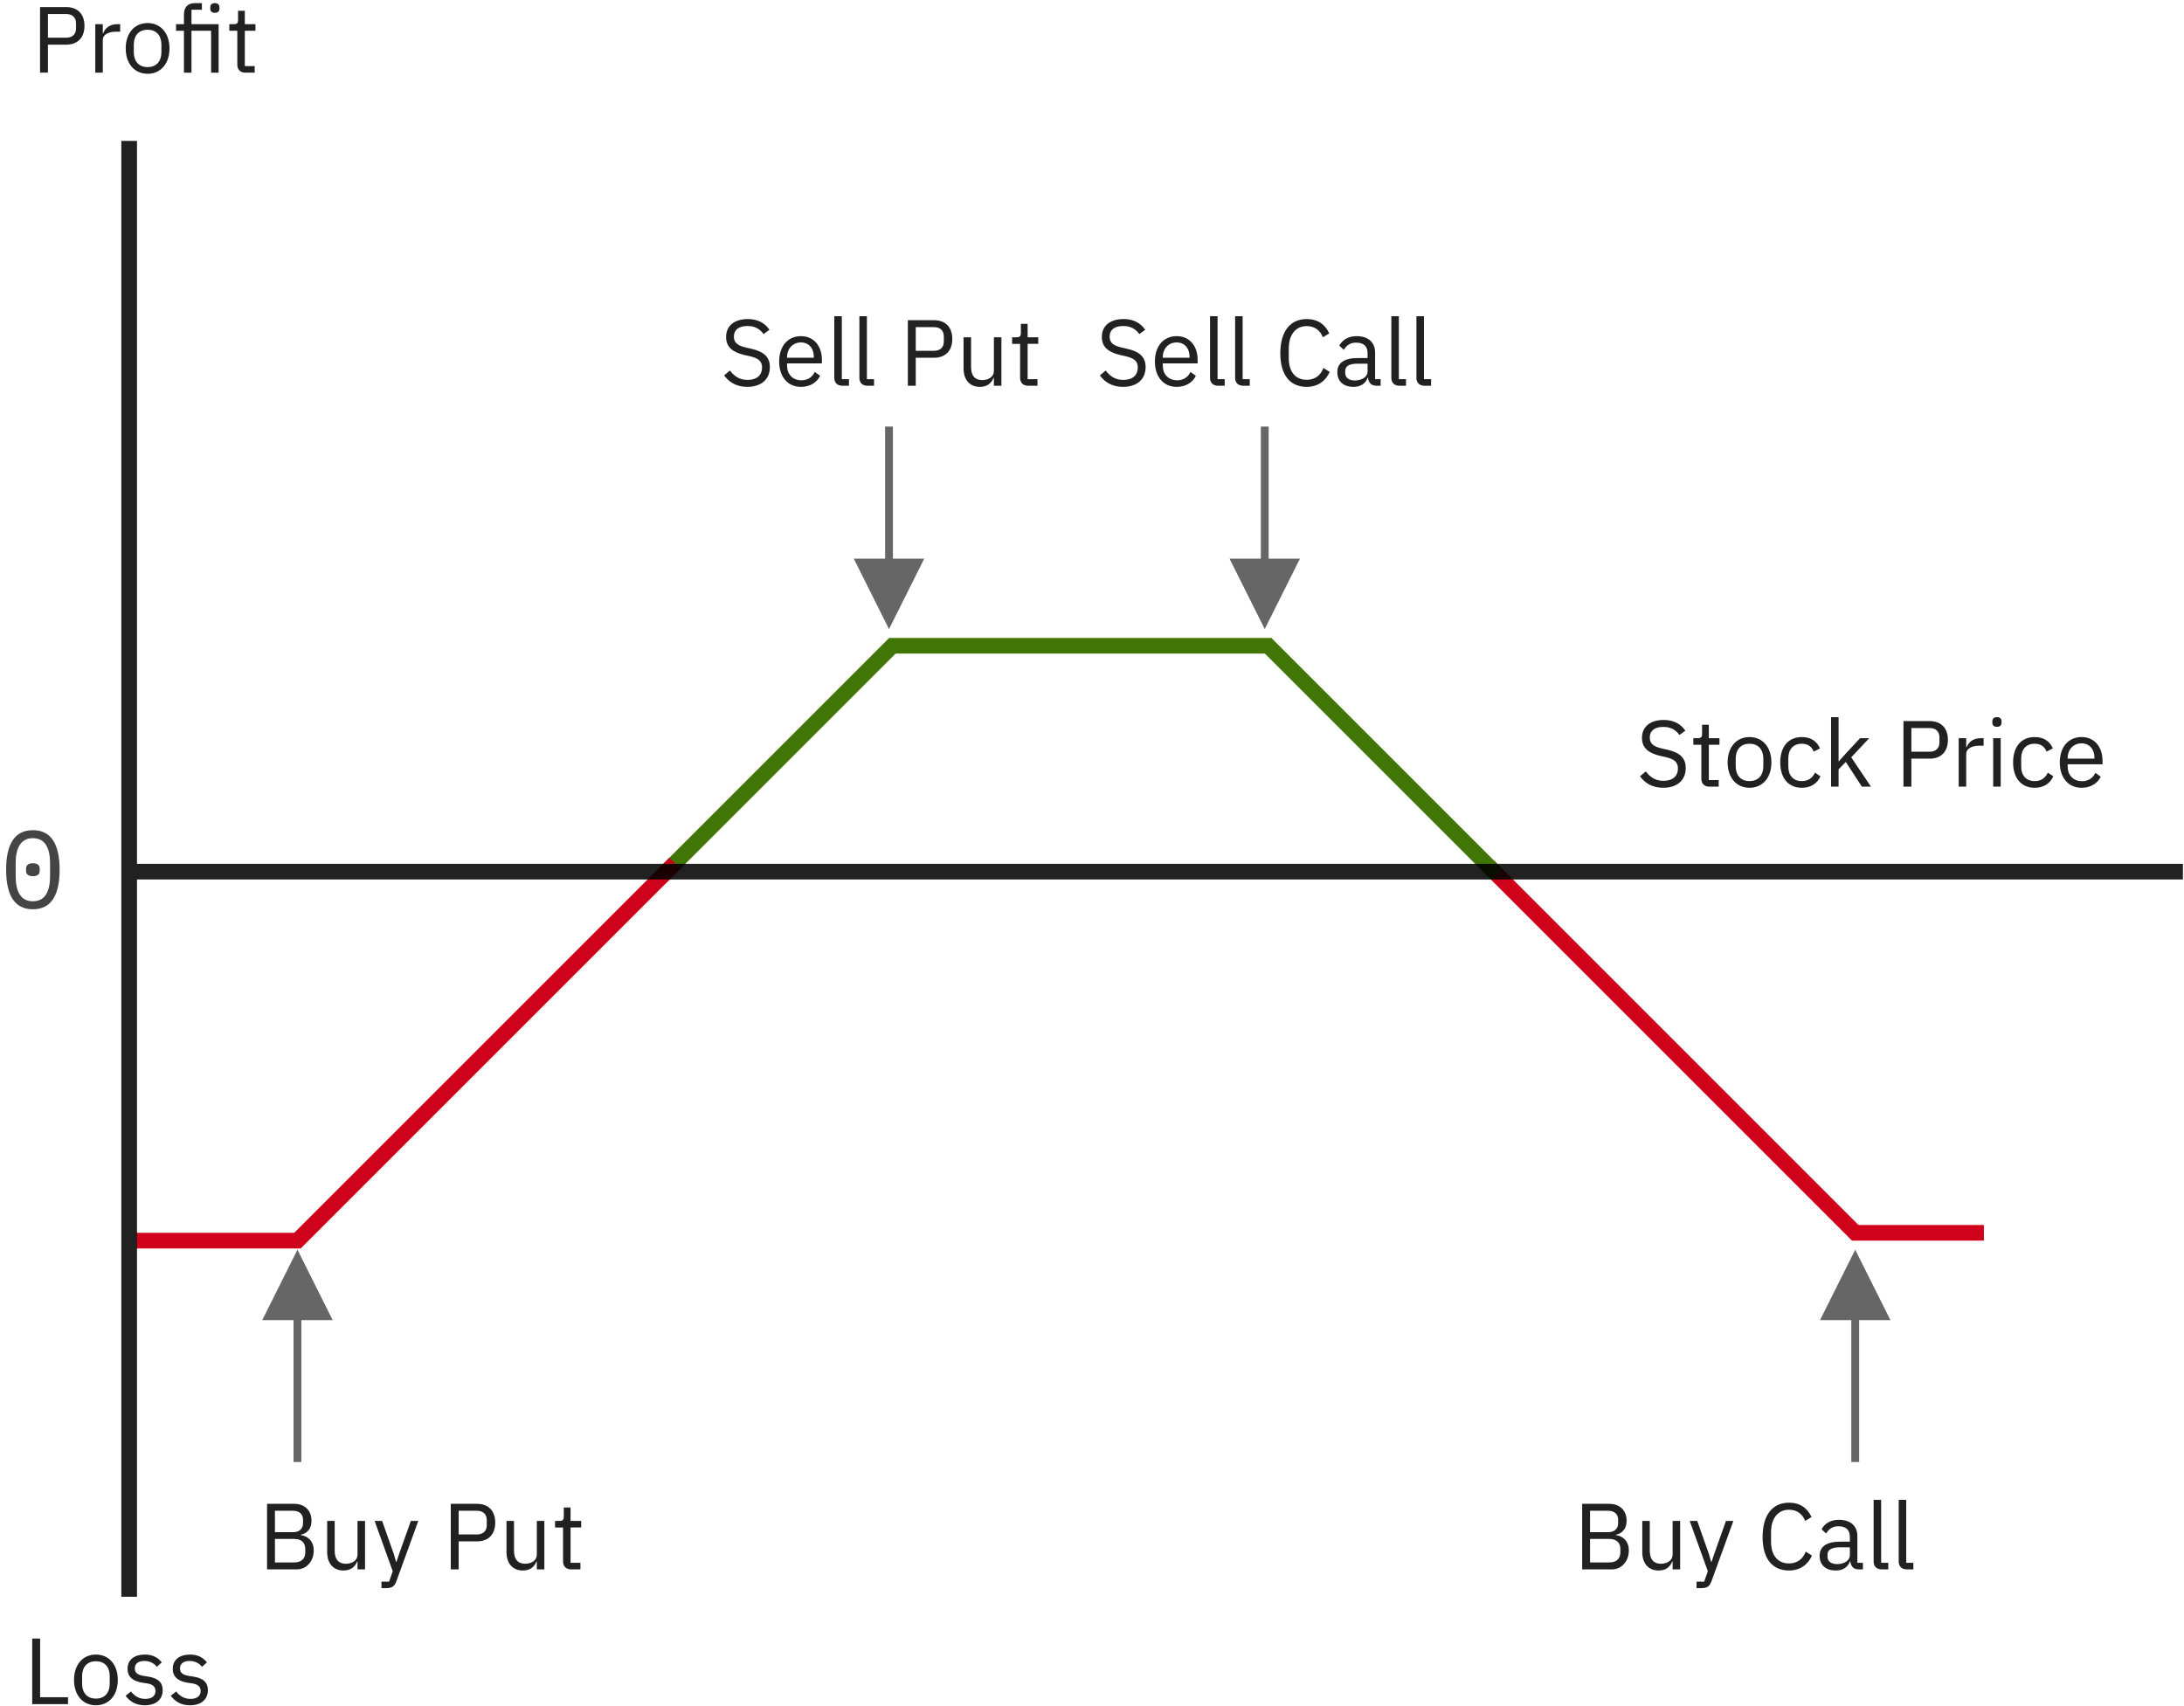
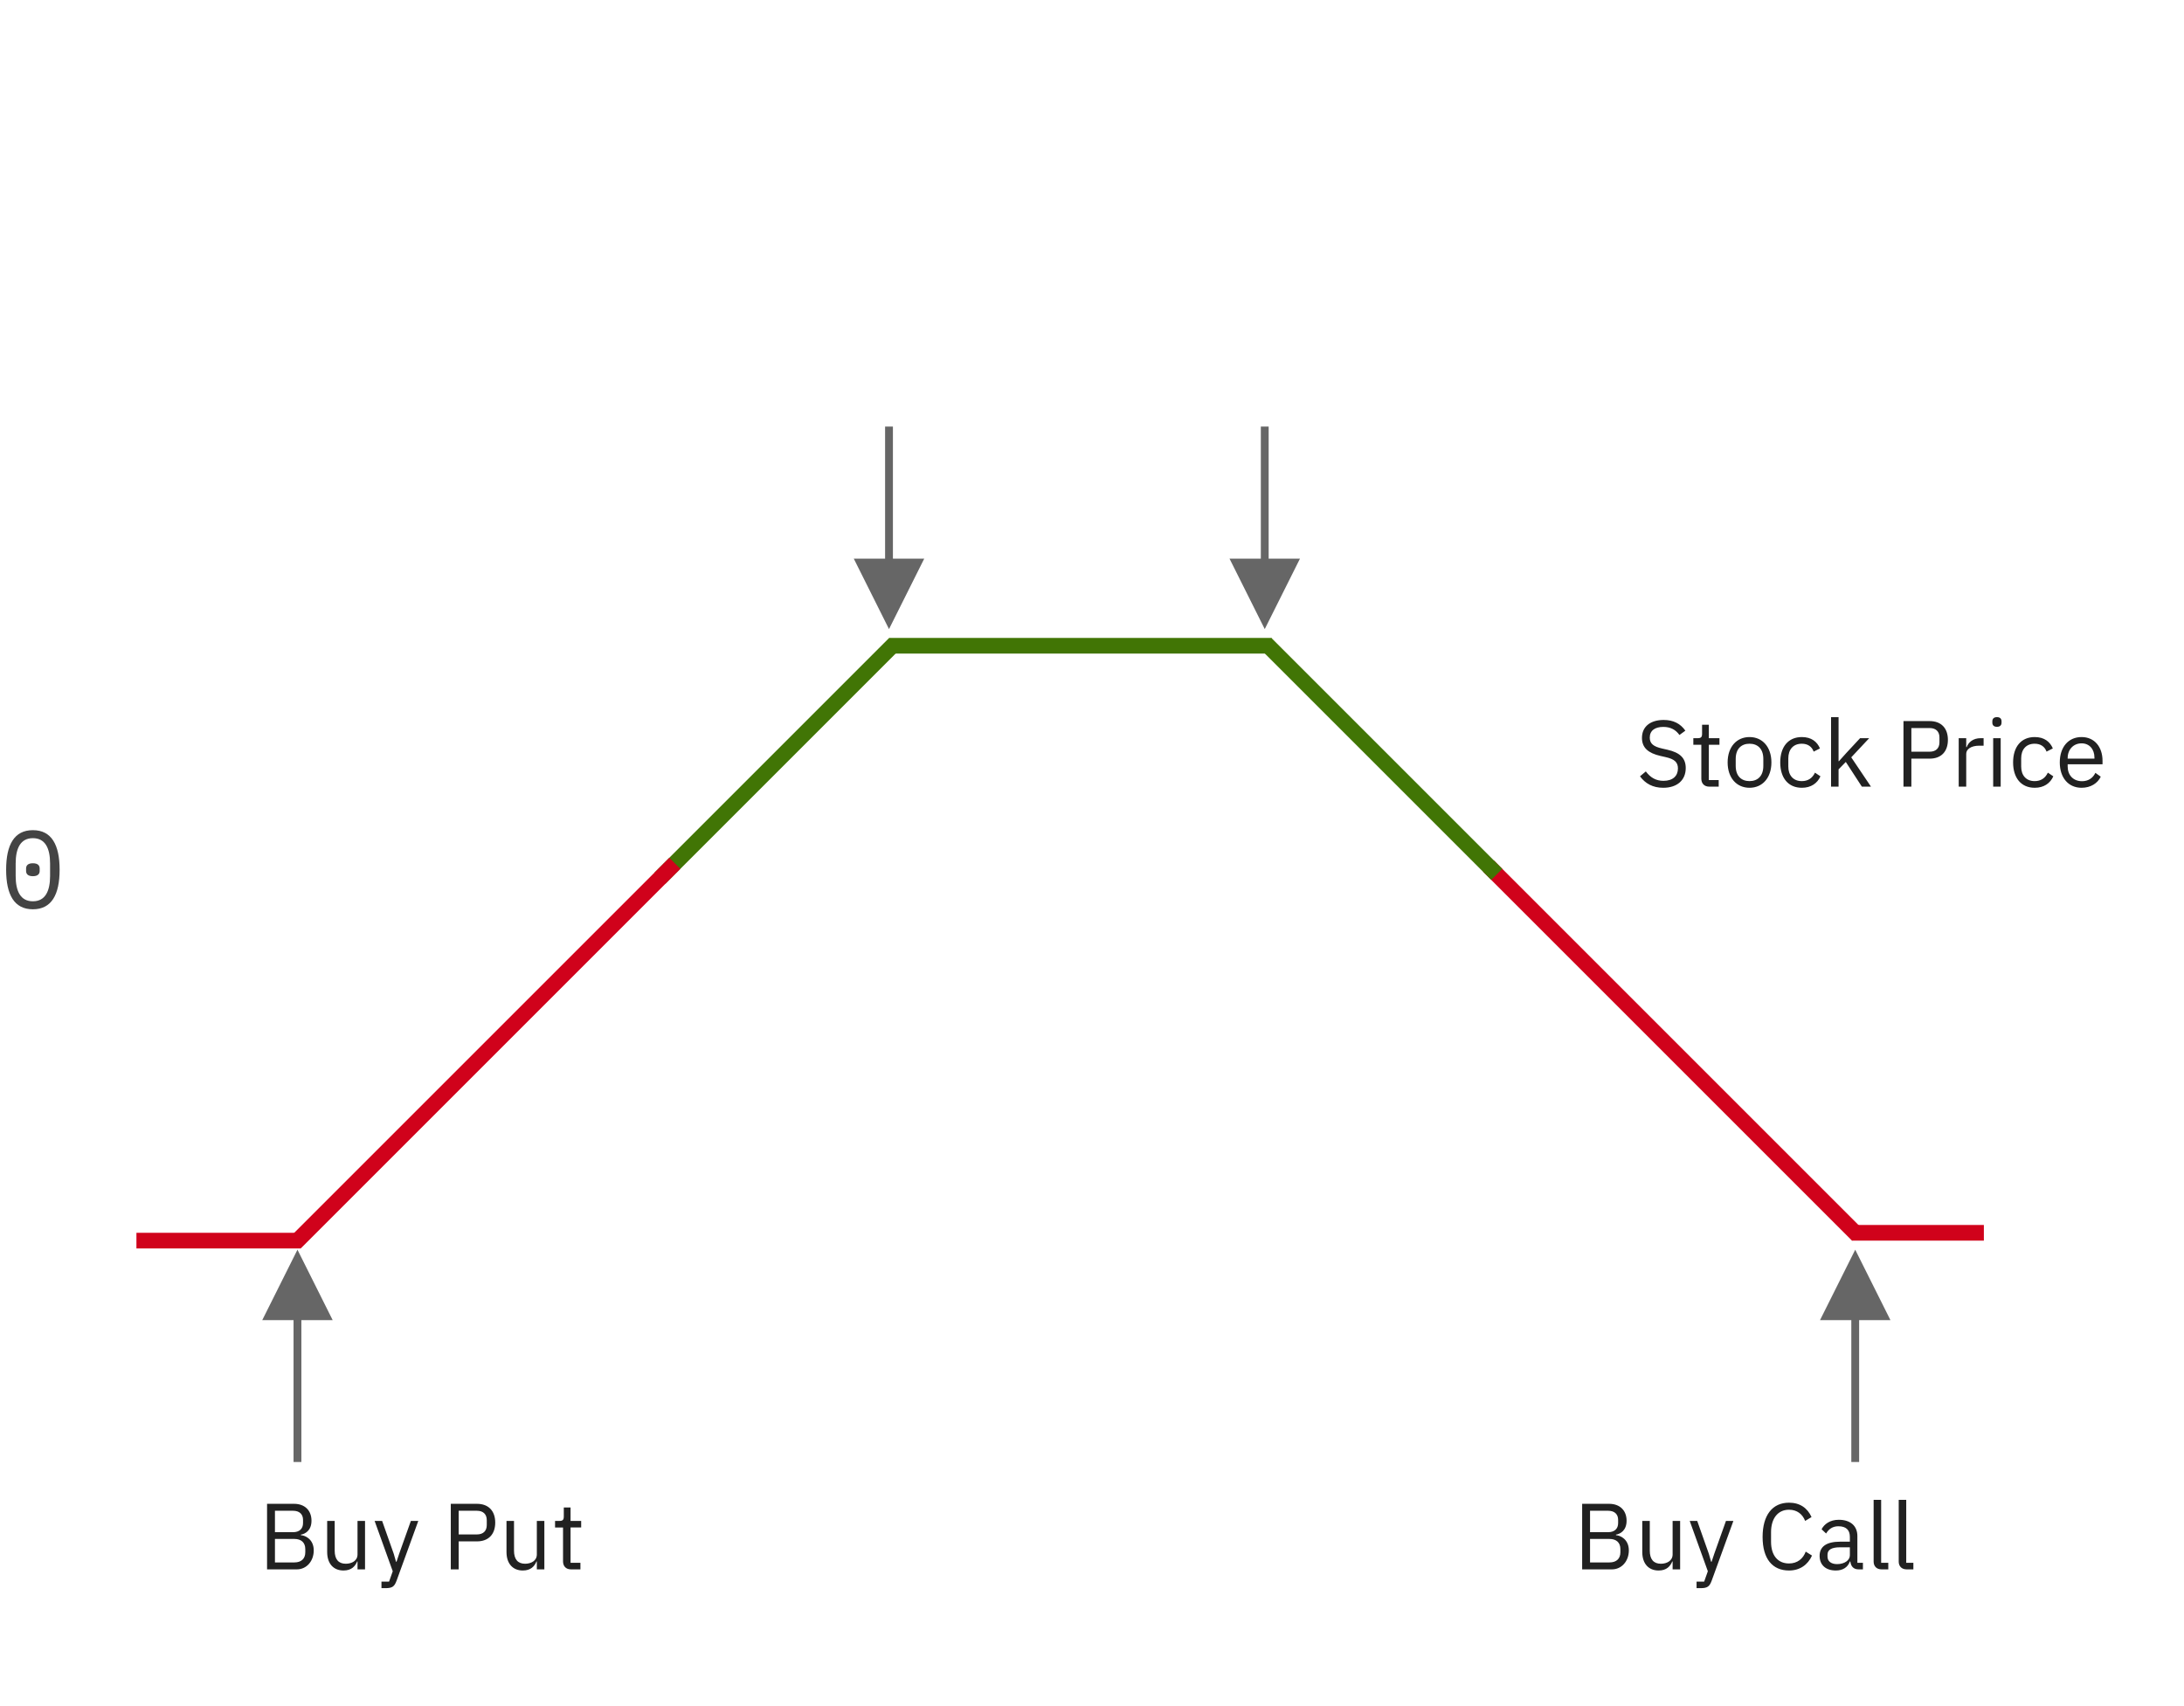
<svg xmlns="http://www.w3.org/2000/svg" viewBox="0 0 279 218">
  <g fill="none" fill-rule="evenodd">
    <path d="M212.468 100.644c-1.344 0-2.292-.552-2.964-1.464l.744-.624c.588.78 1.284 1.2 2.256 1.2 1.2 0 1.848-.624 1.848-1.584 0-.792-.444-1.188-1.548-1.44l-.684-.156c-1.524-.348-2.364-1.02-2.364-2.304 0-1.488 1.128-2.292 2.772-2.292 1.26 0 2.148.48 2.772 1.368l-.756.552c-.456-.636-1.092-1.032-2.064-1.032-1.068 0-1.728.468-1.728 1.368 0 .792.516 1.152 1.572 1.392l.684.156c1.632.372 2.34 1.092 2.34 2.34 0 1.536-1.08 2.52-2.88 2.52zm7.092-.144h-1.2c-.66 0-1.02-.42-1.02-1.02v-4.332h-1.02v-.84h.576c.408 0 .54-.144.54-.564v-1.152h.864v1.716h1.356v.84H218.3v4.512h1.26v.84zm3.936.144c-1.656 0-2.796-1.272-2.796-3.24 0-1.968 1.14-3.24 2.796-3.24s2.796 1.272 2.796 3.24c0 1.968-1.14 3.24-2.796 3.24zm0-.852c1.032 0 1.764-.636 1.764-1.944v-.888c0-1.308-.732-1.944-1.764-1.944s-1.764.636-1.764 1.944v.888c0 1.308.732 1.944 1.764 1.944zm6.684.852c-1.74 0-2.76-1.26-2.76-3.24 0-1.98 1.02-3.24 2.76-3.24 1.224 0 1.956.6 2.316 1.452l-.804.408c-.228-.636-.756-1.008-1.512-1.008-1.14 0-1.728.78-1.728 1.86v1.056c0 1.08.588 1.86 1.728 1.86.78 0 1.344-.372 1.68-1.08l.696.468c-.396.888-1.2 1.464-2.376 1.464zm3.732-.144v-8.88h.96v5.628h.048l.948-1.056 1.752-1.884h1.164l-2.292 2.448 2.52 3.744h-1.164l-2.052-3.156-.924.948v2.208h-.96zm10.26 0h-1.008v-8.376h3.336c1.5 0 2.34.924 2.34 2.4s-.84 2.4-2.34 2.4h-2.328v3.576zm0-7.488v3.024h2.328c.792 0 1.26-.432 1.26-1.2v-.624c0-.768-.468-1.2-1.26-1.2h-2.328zm7.008 7.488h-.96v-6.192h.96v1.14h.06c.216-.588.78-1.14 1.788-1.14h.372v.96h-.564c-1.032 0-1.656.444-1.656 1.032v4.2zm3.924-7.644c-.408 0-.588-.216-.588-.54v-.156c0-.324.18-.54.588-.54s.588.216.588.54v.156c0 .324-.18.54-.588.54zm-.48 7.644v-6.192h.96v6.192h-.96zm5.304.144c-1.74 0-2.76-1.26-2.76-3.24 0-1.98 1.02-3.24 2.76-3.24 1.224 0 1.956.6 2.316 1.452l-.804.408c-.228-.636-.756-1.008-1.512-1.008-1.14 0-1.728.78-1.728 1.86v1.056c0 1.08.588 1.86 1.728 1.86.78 0 1.344-.372 1.68-1.08l.696.468c-.396.888-1.2 1.464-2.376 1.464zm5.988 0c-1.68 0-2.784-1.272-2.784-3.24 0-1.968 1.104-3.24 2.784-3.24 1.656 0 2.676 1.272 2.676 3.024v.456h-4.452v.288c0 1.068.684 1.872 1.836 1.872.78 0 1.38-.384 1.704-1.068l.684.492c-.396.84-1.284 1.416-2.448 1.416zm0-5.676c-1.044 0-1.776.792-1.776 1.872v.084h3.42v-.132c0-1.092-.66-1.824-1.644-1.824zM34.116 200.5v-8.376h3.444c1.38 0 2.232.852 2.232 2.16 0 1.248-.804 1.692-1.356 1.776v.072c.6.036 1.644.552 1.644 1.944 0 1.38-.924 2.424-2.16 2.424h-3.804zm1.008-3.888v3h2.484c.864 0 1.392-.456 1.392-1.296v-.408c0-.84-.528-1.296-1.392-1.296h-2.484zm0-3.6v2.736h2.316c.792 0 1.272-.42 1.272-1.164v-.408c0-.744-.48-1.164-1.272-1.164h-2.316zm10.548 7.488v-1.008h-.048c-.24.588-.708 1.152-1.74 1.152-1.272 0-2.088-.864-2.088-2.364v-3.972h.96v3.804c0 1.104.492 1.668 1.416 1.668.756 0 1.5-.372 1.5-1.188v-4.284h.96v6.192h-.96zm5.316-1.98l1.5-4.212h.948l-2.772 7.632c-.276.744-.528.96-1.44.96h-.492v-.84h.972l.468-1.32-2.316-6.432h.96l1.488 4.212.288 1.008h.06l.336-1.008zm7.608 1.98h-1.008v-8.376h3.336c1.5 0 2.34.924 2.34 2.4s-.84 2.4-2.34 2.4h-2.328v3.576zm0-7.488v3.024h2.328c.792 0 1.26-.432 1.26-1.2v-.624c0-.768-.468-1.2-1.26-1.2h-2.328zm9.984 7.488v-1.008h-.048c-.24.588-.708 1.152-1.74 1.152-1.272 0-2.088-.864-2.088-2.364v-3.972h.96v3.804c0 1.104.492 1.668 1.416 1.668.756 0 1.5-.372 1.5-1.188v-4.284h.96v6.192h-.96zm5.568 0h-1.2c-.66 0-1.02-.42-1.02-1.02v-4.332h-1.02v-.84h.576c.408 0 .54-.144.54-.564v-1.152h.864v1.716h1.356v.84h-1.356v4.512h1.26v.84zM202.116 200.5v-8.376h3.444c1.38 0 2.232.852 2.232 2.16 0 1.248-.804 1.692-1.356 1.776v.072c.6.036 1.644.552 1.644 1.944 0 1.38-.924 2.424-2.16 2.424h-3.804zm1.008-3.888v3h2.484c.864 0 1.392-.456 1.392-1.296v-.408c0-.84-.528-1.296-1.392-1.296h-2.484zm0-3.6v2.736h2.316c.792 0 1.272-.42 1.272-1.164v-.408c0-.744-.48-1.164-1.272-1.164h-2.316zm10.548 7.488v-1.008h-.048c-.24.588-.708 1.152-1.74 1.152-1.272 0-2.088-.864-2.088-2.364v-3.972h.96v3.804c0 1.104.492 1.668 1.416 1.668.756 0 1.5-.372 1.5-1.188v-4.284h.96v6.192h-.96zm5.316-1.98l1.5-4.212h.948l-2.772 7.632c-.276.744-.528.96-1.44.96h-.492v-.84h.972l.468-1.32-2.316-6.432h.96l1.488 4.212.288 1.008h.06l.336-1.008zm9.552 2.124c-2.112 0-3.372-1.488-3.372-4.284s1.26-4.38 3.372-4.38c1.392 0 2.352.672 2.88 1.836l-.816.492c-.336-.864-1.032-1.428-2.064-1.428-1.44 0-2.292 1.14-2.292 2.856v1.248c0 1.716.852 2.76 2.292 2.76 1.068 0 1.8-.6 2.136-1.512l.804.504c-.528 1.176-1.548 1.908-2.94 1.908zm9.444-.144h-.54c-.708 0-.996-.432-1.068-1.008h-.06c-.264.756-.924 1.152-1.788 1.152-1.308 0-2.076-.72-2.076-1.872 0-1.164.84-1.812 2.64-1.812h1.224v-.612c0-.876-.48-1.356-1.464-1.356-.744 0-1.236.36-1.572.924l-.576-.54c.336-.66 1.08-1.212 2.196-1.212 1.488 0 2.376.78 2.376 2.088v3.408h.708v.84zm-3.3-.672c.948 0 1.632-.492 1.632-1.128v-1.02h-1.272c-1.092 0-1.584.336-1.584.936v.252c0 .612.48.96 1.224.96zm6.54.672h-.852c-.66 0-1.02-.42-1.02-.996v-7.884h.96v8.04h.912v.84zm3.204 0h-.852c-.66 0-1.02-.42-1.02-.996v-7.884h.96v8.04h.912v.84z" fill-opacity=".87" fill="#000" class="payoff-graph-text-outlined" />
    <path d="M4.2 116.168c-2.38 0-3.416-1.862-3.416-5.054S1.82 106.06 4.2 106.06s3.416 1.862 3.416 5.054-1.036 5.054-3.416 5.054zm0-1.022c1.568 0 2.198-1.274 2.198-3.234v-1.596c0-1.96-.63-3.234-2.198-3.234s-2.198 1.274-2.198 3.234v1.596c0 1.96.63 3.234 2.198 3.234zm0-3.206c-.644 0-.868-.294-.868-.672v-.308c0-.378.224-.672.868-.672s.868.294.868.672v.308c0 .378-.224.672-.868.672z" fill="#444" class="payoff-graph-text-outlined" />
-     <path d="M6.124 9.281H5.116V.905h3.336c1.5 0 2.34.924 2.34 2.4s-.84 2.4-2.34 2.4H6.124v3.576zm0-7.488v3.024h2.328c.792 0 1.26-.432 1.26-1.2v-.624c0-.768-.468-1.2-1.26-1.2H6.124zm7.008 7.488h-.96V3.09h.96v1.14h.06c.216-.588.78-1.14 1.788-1.14h.372v.96h-.564c-1.032 0-1.656.444-1.656 1.032v4.2zm5.724.144c-1.656 0-2.796-1.272-2.796-3.24 0-1.968 1.14-3.24 2.796-3.24s2.796 1.272 2.796 3.24c0 1.968-1.14 3.24-2.796 3.24zm0-.852c1.032 0 1.764-.636 1.764-1.944v-.888c0-1.308-.732-1.944-1.764-1.944s-1.764.636-1.764 1.944v.888c0 1.308.732 1.944 1.764 1.944zm4.644.708V3.93h-1.008v-.84H23.5V1.841c0-.852.444-1.44 1.356-1.44h.936v.84H24.46V3.09h3.468v6.192h-.96V3.93H24.46v5.352h-.96zm3.948-7.644c-.408 0-.588-.216-.588-.54V.941c0-.324.18-.54.588-.54s.588.216.588.54v.156c0 .324-.18.54-.588.54zm5.088 7.644h-1.2c-.66 0-1.02-.42-1.02-1.02V3.93h-1.02v-.84h.576c.408 0 .54-.144.54-.564V1.373h.864V3.09h1.356v.84h-1.356v4.512h1.26v.84zM95.468 49.425c-1.344 0-2.292-.552-2.964-1.464l.744-.624c.588.78 1.284 1.2 2.256 1.2 1.2 0 1.848-.624 1.848-1.584 0-.792-.444-1.188-1.548-1.44l-.684-.156c-1.524-.348-2.364-1.02-2.364-2.304 0-1.488 1.128-2.292 2.772-2.292 1.26 0 2.148.48 2.772 1.368l-.756.552c-.456-.636-1.092-1.032-2.064-1.032-1.068 0-1.728.468-1.728 1.368 0 .792.516 1.152 1.572 1.392l.684.156c1.632.372 2.34 1.092 2.34 2.34 0 1.536-1.08 2.52-2.88 2.52zm6.852 0c-1.68 0-2.784-1.272-2.784-3.24 0-1.968 1.104-3.24 2.784-3.24 1.656 0 2.676 1.272 2.676 3.024v.456h-4.452v.288c0 1.068.684 1.872 1.836 1.872.78 0 1.38-.384 1.704-1.068l.684.492c-.396.84-1.284 1.416-2.448 1.416zm0-5.676c-1.044 0-1.776.792-1.776 1.872v.084h3.42v-.132c0-1.092-.66-1.824-1.644-1.824zm6.132 5.532h-.852c-.66 0-1.02-.42-1.02-.996v-7.884h.96v8.04h.912v.84zm3.204 0h-.852c-.66 0-1.02-.42-1.02-.996v-7.884h.96v8.04h.912v.84zm5.328 0h-1.008v-8.376h3.336c1.5 0 2.34.924 2.34 2.4s-.84 2.4-2.34 2.4h-2.328v3.576zm0-7.488v3.024h2.328c.792 0 1.26-.432 1.26-1.2v-.624c0-.768-.468-1.2-1.26-1.2h-2.328zm9.984 7.488v-1.008h-.048c-.24.588-.708 1.152-1.74 1.152-1.272 0-2.088-.864-2.088-2.364V43.09h.96v3.804c0 1.104.492 1.668 1.416 1.668.756 0 1.5-.372 1.5-1.188V43.09h.96v6.192h-.96zm5.568 0h-1.2c-.66 0-1.02-.42-1.02-1.02V43.93h-1.02v-.84h.576c.408 0 .54-.144.54-.564v-1.152h.864v1.716h1.356v.84h-1.356v4.512h1.26v.84zM143.468 49.425c-1.344 0-2.292-.552-2.964-1.464l.744-.624c.588.78 1.284 1.2 2.256 1.2 1.2 0 1.848-.624 1.848-1.584 0-.792-.444-1.188-1.548-1.44l-.684-.156c-1.524-.348-2.364-1.02-2.364-2.304 0-1.488 1.128-2.292 2.772-2.292 1.26 0 2.148.48 2.772 1.368l-.756.552c-.456-.636-1.092-1.032-2.064-1.032-1.068 0-1.728.468-1.728 1.368 0 .792.516 1.152 1.572 1.392l.684.156c1.632.372 2.34 1.092 2.34 2.34 0 1.536-1.08 2.52-2.88 2.52zm6.852 0c-1.68 0-2.784-1.272-2.784-3.24 0-1.968 1.104-3.24 2.784-3.24 1.656 0 2.676 1.272 2.676 3.024v.456h-4.452v.288c0 1.068.684 1.872 1.836 1.872.78 0 1.38-.384 1.704-1.068l.684.492c-.396.84-1.284 1.416-2.448 1.416zm0-5.676c-1.044 0-1.776.792-1.776 1.872v.084h3.42v-.132c0-1.092-.66-1.824-1.644-1.824zm6.132 5.532h-.852c-.66 0-1.02-.42-1.02-.996v-7.884h.96v8.04h.912v.84zm3.204 0h-.852c-.66 0-1.02-.42-1.02-.996v-7.884h.96v8.04h.912v.84zm7.272.144c-2.112 0-3.372-1.488-3.372-4.284s1.26-4.38 3.372-4.38c1.392 0 2.352.672 2.88 1.836l-.816.492c-.336-.864-1.032-1.428-2.064-1.428-1.44 0-2.292 1.14-2.292 2.856v1.248c0 1.716.852 2.76 2.292 2.76 1.068 0 1.8-.6 2.136-1.512l.804.504c-.528 1.176-1.548 1.908-2.94 1.908zm9.444-.144h-.54c-.708 0-.996-.432-1.068-1.008h-.06c-.264.756-.924 1.152-1.788 1.152-1.308 0-2.076-.72-2.076-1.872 0-1.164.84-1.812 2.64-1.812h1.224v-.612c0-.876-.48-1.356-1.464-1.356-.744 0-1.236.36-1.572.924l-.576-.54c.336-.66 1.08-1.212 2.196-1.212 1.488 0 2.376.78 2.376 2.088v3.408h.708v.84zm-3.3-.672c.948 0 1.632-.492 1.632-1.128v-1.02h-1.272c-1.092 0-1.584.336-1.584.936v.252c0 .612.48.96 1.224.96zm6.54.672h-.852c-.66 0-1.02-.42-1.02-.996v-7.884h.96v8.04h.912v.84zm3.204 0h-.852c-.66 0-1.02-.42-1.02-.996v-7.884h.96v8.04h.912v.84zM8.688 217.719H4.116v-8.376h1.008v7.488h3.564v.888zm3.564.144c-1.656 0-2.796-1.272-2.796-3.24 0-1.968 1.14-3.24 2.796-3.24s2.796 1.272 2.796 3.24c0 1.968-1.14 3.24-2.796 3.24zm0-.852c1.032 0 1.764-.636 1.764-1.944v-.888c0-1.308-.732-1.944-1.764-1.944s-1.764.636-1.764 1.944v.888c0 1.308.732 1.944 1.764 1.944zm6.24.852c-1.14 0-1.896-.48-2.448-1.212l.684-.552c.48.6 1.056.948 1.836.948.816 0 1.296-.372 1.296-1.008 0-.48-.264-.852-1.08-.972l-.492-.072c-1.14-.168-1.992-.636-1.992-1.788 0-1.224.948-1.824 2.208-1.824.996 0 1.656.372 2.16.996l-.636.576c-.276-.384-.804-.756-1.596-.756s-1.212.372-1.212.96c0 .6.42.84 1.188.96l.48.072c1.368.204 1.896.804 1.896 1.74 0 1.2-.876 1.932-2.292 1.932zm5.772 0c-1.14 0-1.896-.48-2.448-1.212l.684-.552c.48.6 1.056.948 1.836.948.816 0 1.296-.372 1.296-1.008 0-.48-.264-.852-1.08-.972l-.492-.072c-1.14-.168-1.992-.636-1.992-1.788 0-1.224.948-1.824 2.208-1.824.996 0 1.656.372 2.16.996l-.636.576c-.276-.384-.804-.756-1.596-.756s-1.212.372-1.212.96c0 .6.42.84 1.188.96l.48.072c1.368.204 1.896.804 1.896 1.74 0 1.2-.876 1.932-2.292 1.932z" fill-opacity=".87" fill="#000" class="payoff-graph-text-outlined" />
    <path d="M190.86 111.36l45.737 45.737" stroke="#D0021B" stroke-width="2" stroke-linecap="square" />
    <path d="M162.41 82.91L190.5 111M113.59 82.91L85 111.5" stroke="#417505" stroke-width="2" stroke-linecap="square" />
    <path d="M85.5 111l-47.054 47.054" stroke="#D0021B" stroke-width="2" stroke-linecap="square" />
    <path d="M114.61 82.5h46.82" stroke="#417505" stroke-width="2" stroke-linecap="square" />
    <path d="M18.429 158.5h19.005M237.583 157.5h14.851" stroke="#D0021B" stroke-width="2" stroke-linecap="square" />
-     <path d="M17.861 111.36h260M16.5 19v184" stroke-opacity=".87" stroke="#000" stroke-width="2" stroke-linecap="square" />
    <path d="M38.5 168.66v18.122h-1V168.66h-4l4.5-9 4.5 9h-4zM237.5 168.66v18.122h-1V168.66h-4l4.5-9 4.5 9h-4zM113.068 71.371V54.5h1v16.871h4l-4.5 9-4.5-9h4zM161.068 71.371V54.5h1v16.871h4l-4.5 9-4.5-9h4z" fill-opacity=".6" fill="#000" fill-rule="nonzero" class="payoff-graph-arrow" />
  </g>
</svg>